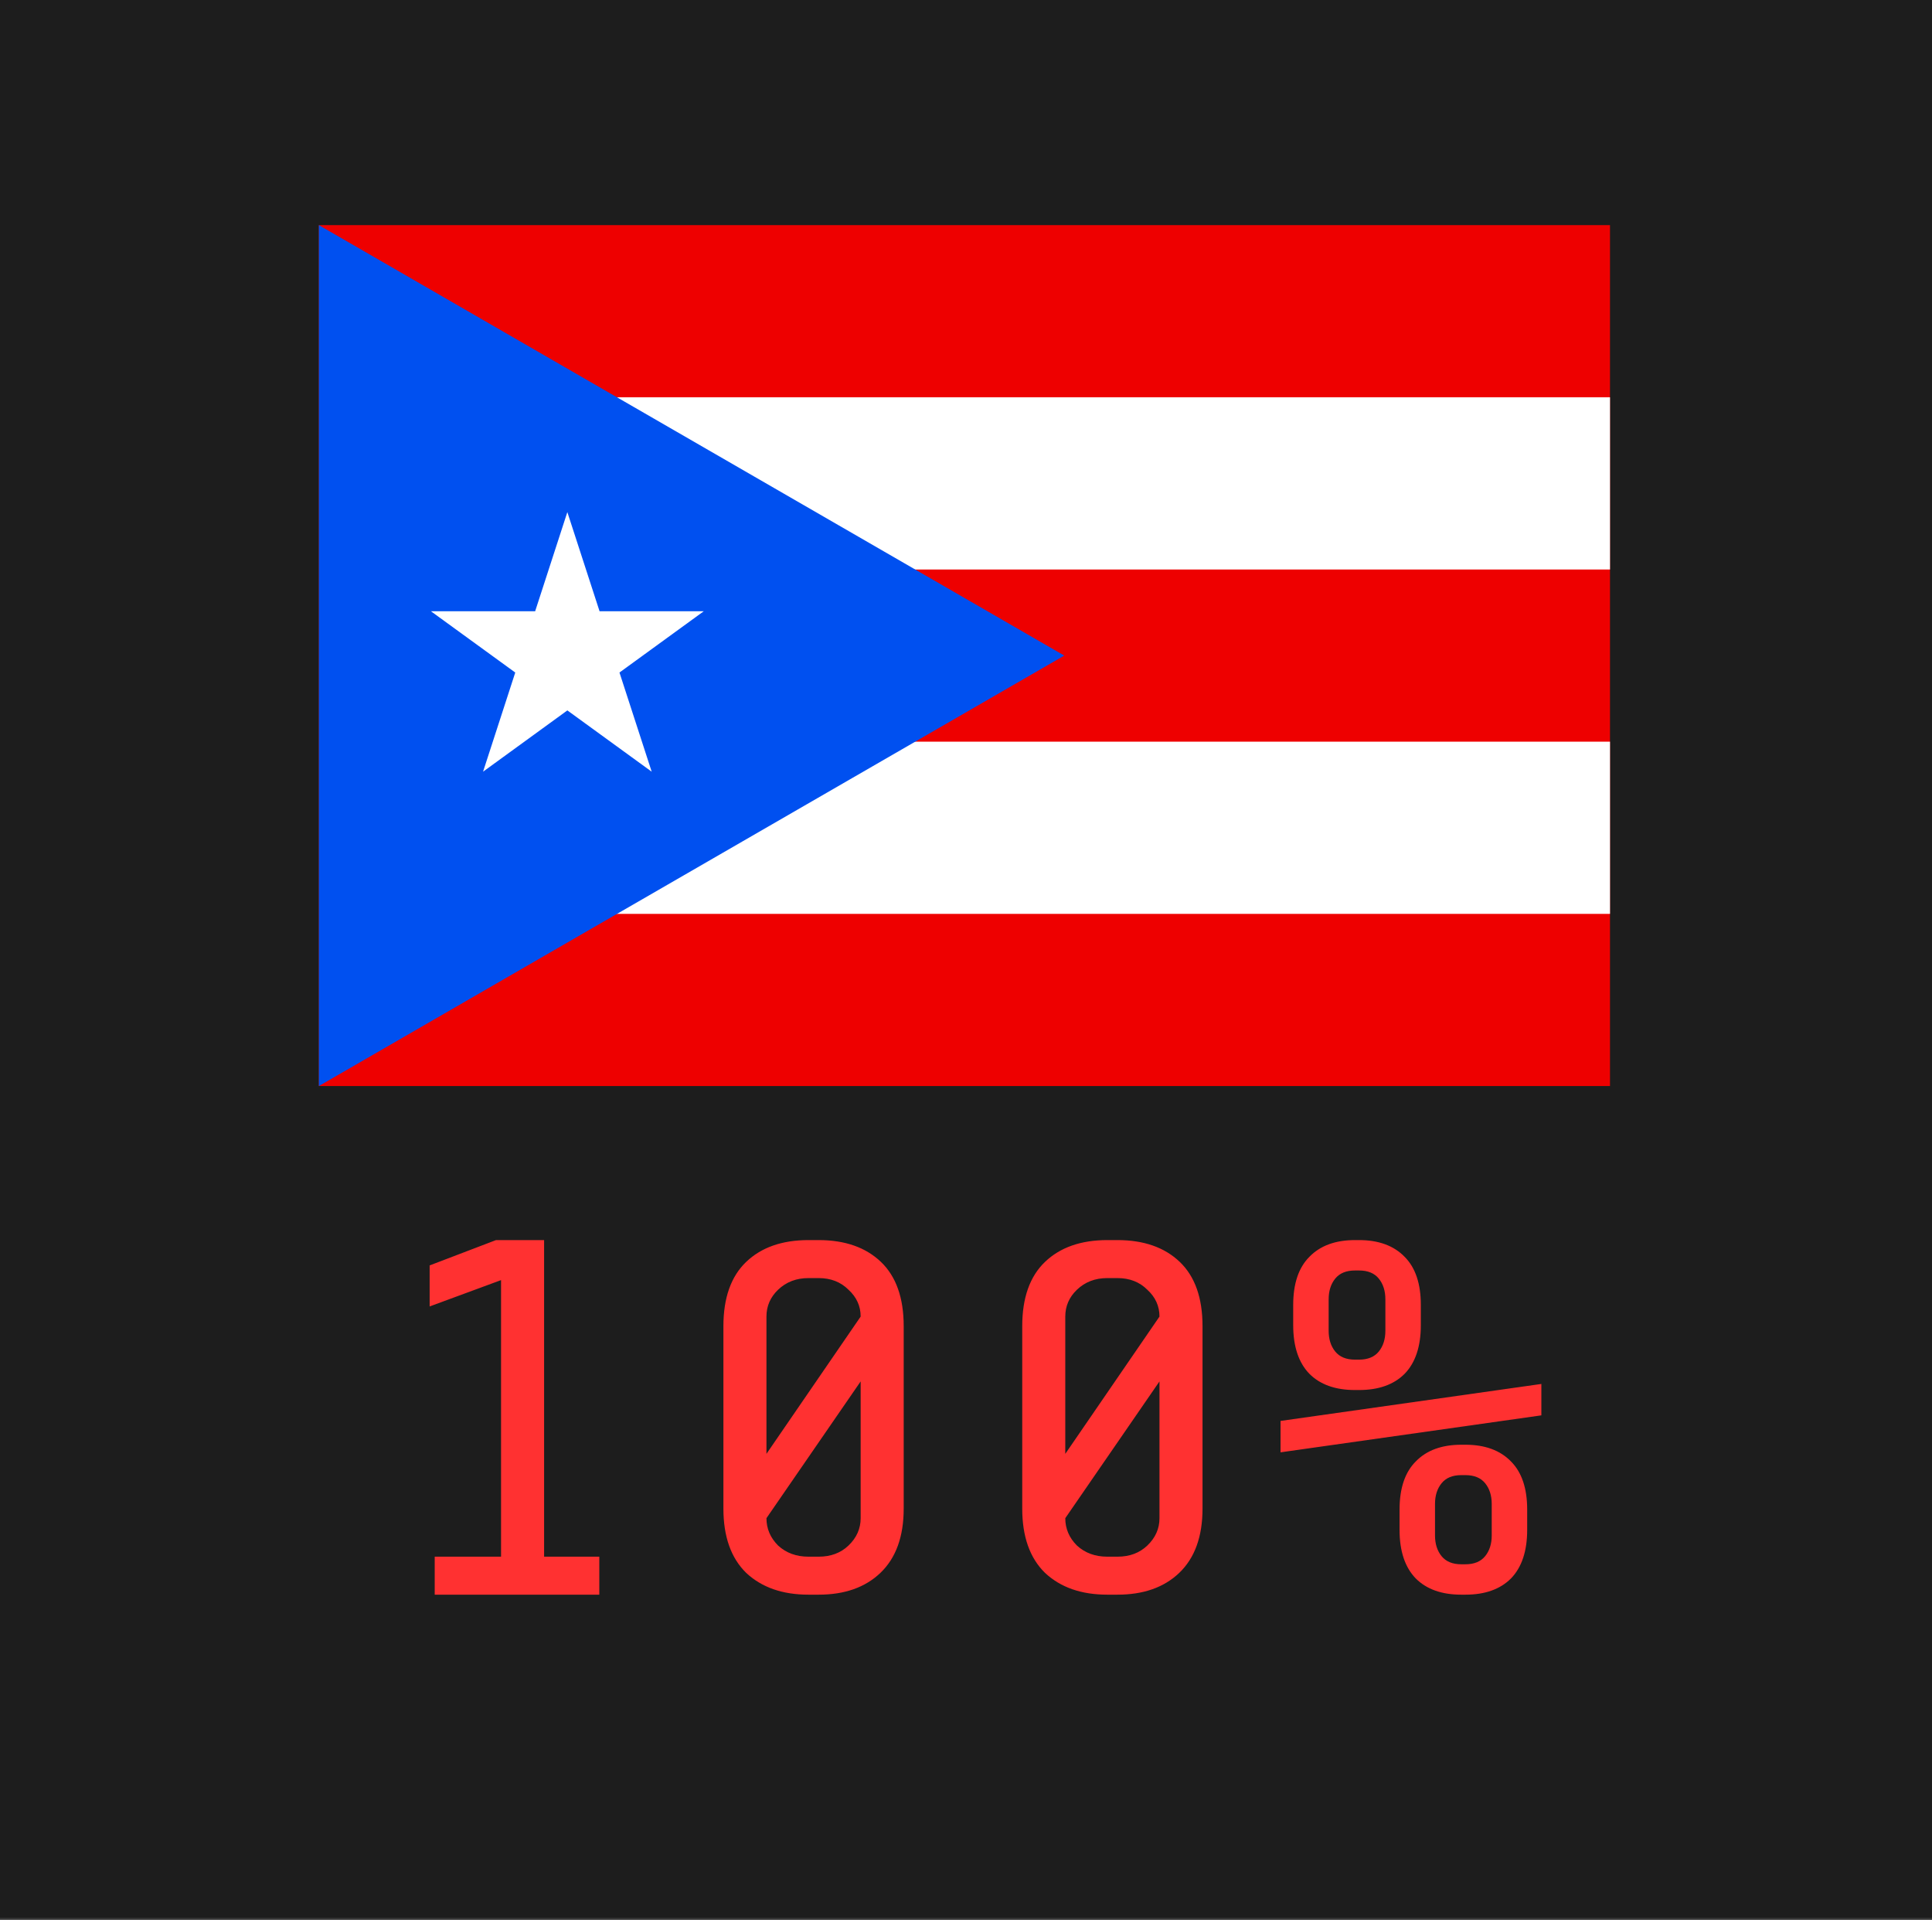
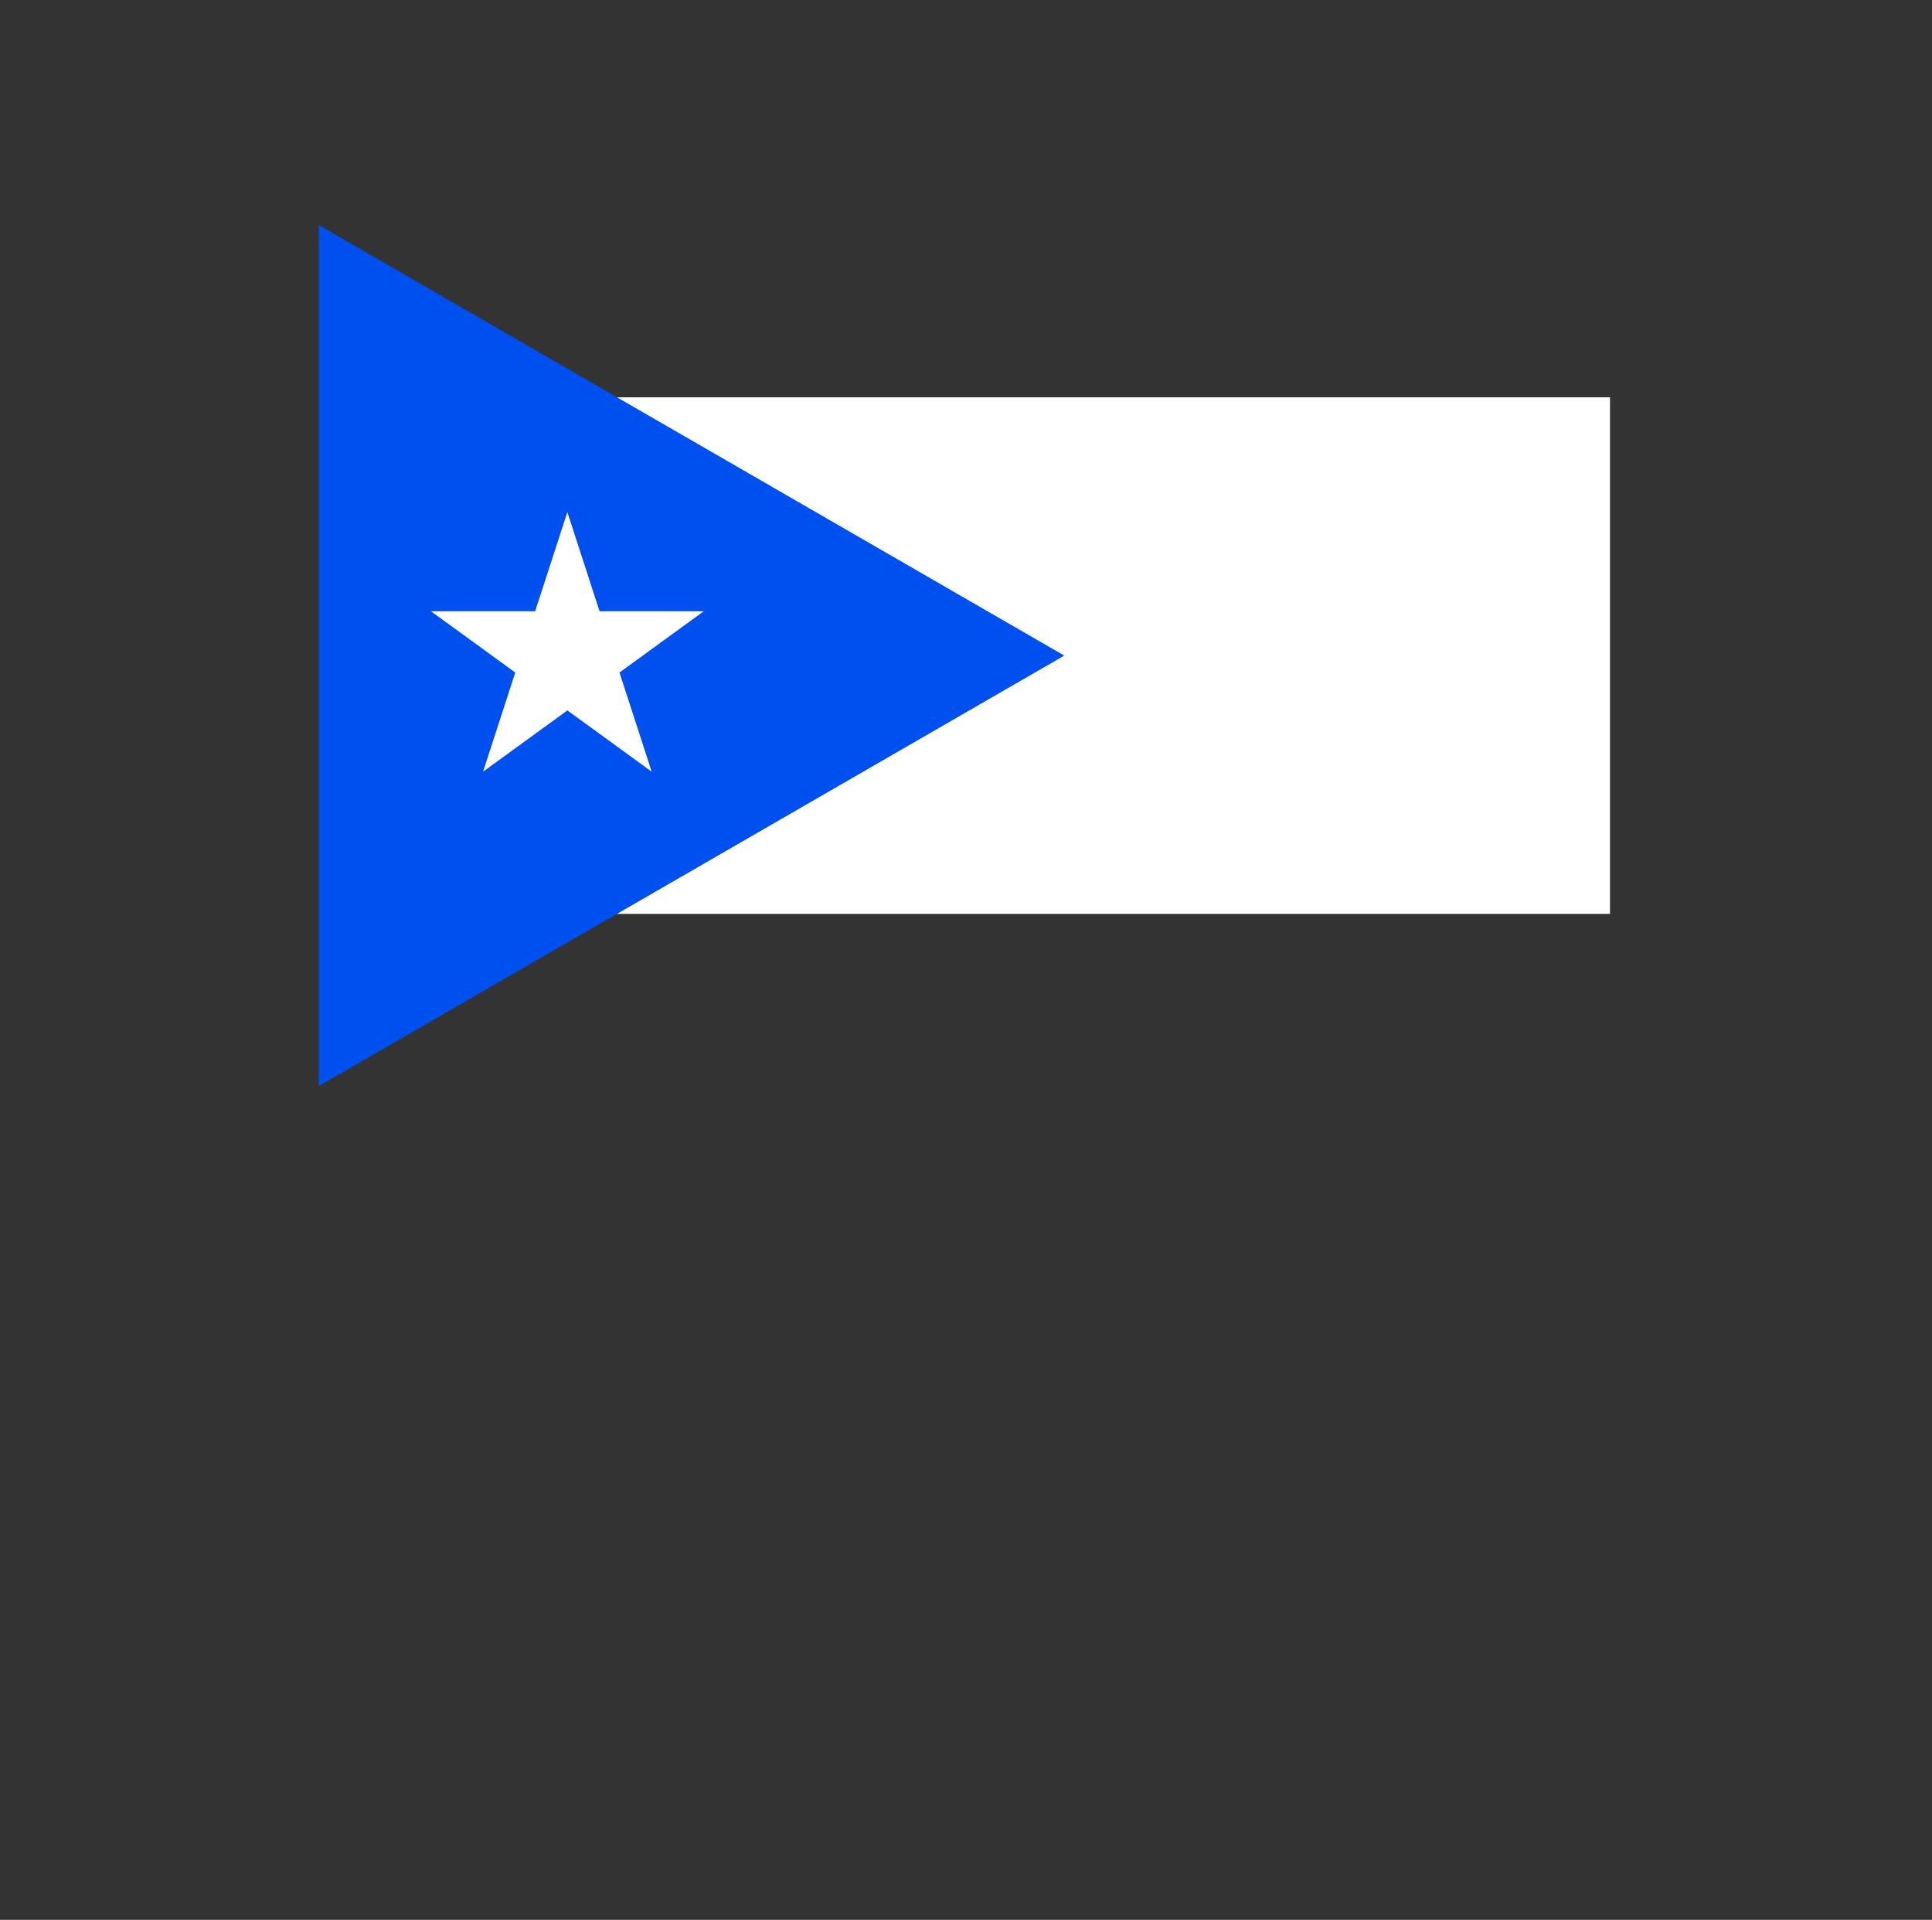
<svg xmlns="http://www.w3.org/2000/svg" width="309" height="307" viewBox="0 0 309 307" fill="none">
  <rect x="0" y="0" width="309" height="307" fill="#333333" stroke="none" />
-   <rect width="309" height="306.659" fill="#1D1D1D" />
-   <path d="M80.138 248.925V204.699L68.717 208.911V202.35L79.328 198.3H87.023V248.925H95.852V255H69.527V248.925H80.138ZM144.536 241.23C144.536 245.712 143.294 249.141 140.81 251.517C138.38 253.839 135.086 255 130.928 255H129.308C125.15 255 121.829 253.839 119.345 251.517C116.915 249.141 115.7 245.712 115.7 241.23V212.07C115.7 207.534 116.915 204.105 119.345 201.783C121.775 199.461 125.096 198.3 129.308 198.3H130.928C135.14 198.3 138.461 199.461 140.891 201.783C143.321 204.105 144.536 207.534 144.536 212.07V241.23ZM137.651 210.531C137.651 208.857 137.003 207.426 135.707 206.238C134.465 204.996 132.872 204.375 130.928 204.375H129.308C127.364 204.375 125.744 204.996 124.448 206.238C123.206 207.426 122.585 208.857 122.585 210.531V232.482L137.651 210.531ZM122.585 242.769C122.585 244.443 123.206 245.901 124.448 247.143C125.744 248.331 127.364 248.925 129.308 248.925H130.928C132.872 248.925 134.465 248.331 135.707 247.143C137.003 245.901 137.651 244.443 137.651 242.769V220.899L122.585 242.769ZM192.33 241.23C192.33 245.712 191.088 249.141 188.604 251.517C186.174 253.839 182.88 255 178.722 255H177.102C172.944 255 169.623 253.839 167.139 251.517C164.709 249.141 163.494 245.712 163.494 241.23V212.07C163.494 207.534 164.709 204.105 167.139 201.783C169.569 199.461 172.89 198.3 177.102 198.3H178.722C182.934 198.3 186.255 199.461 188.685 201.783C191.115 204.105 192.33 207.534 192.33 212.07V241.23ZM185.445 210.531C185.445 208.857 184.797 207.426 183.501 206.238C182.259 204.996 180.666 204.375 178.722 204.375H177.102C175.158 204.375 173.538 204.996 172.242 206.238C171 207.426 170.379 208.857 170.379 210.531V232.482L185.445 210.531ZM170.379 242.769C170.379 244.443 171 245.901 172.242 247.143C173.538 248.331 175.158 248.925 177.102 248.925H178.722C180.666 248.925 182.259 248.331 183.501 247.143C184.797 245.901 185.445 244.443 185.445 242.769V220.899L170.379 242.769ZM227.244 211.908C227.244 215.31 226.38 217.902 224.652 219.684C222.924 221.412 220.494 222.276 217.362 222.276H216.714C213.582 222.276 211.152 221.412 209.424 219.684C207.696 217.902 206.832 215.31 206.832 211.908V208.668C206.832 205.266 207.696 202.701 209.424 200.973C211.152 199.191 213.582 198.3 216.714 198.3H217.362C220.494 198.3 222.924 199.191 224.652 200.973C226.38 202.701 227.244 205.266 227.244 208.668V211.908ZM221.574 207.777C221.574 206.427 221.223 205.32 220.521 204.456C219.819 203.592 218.766 203.16 217.362 203.16H216.714C215.31 203.16 214.257 203.592 213.555 204.456C212.853 205.32 212.502 206.427 212.502 207.777V212.799C212.502 214.149 212.853 215.256 213.555 216.12C214.257 216.984 215.31 217.416 216.714 217.416H217.362C218.766 217.416 219.819 216.984 220.521 216.12C221.223 215.256 221.574 214.149 221.574 212.799V207.777ZM246.522 221.304V226.326L204.807 232.239V227.217L246.522 221.304ZM244.254 244.632C244.254 248.034 243.39 250.626 241.662 252.408C239.934 254.136 237.504 255 234.372 255H233.724C230.592 255 228.162 254.136 226.434 252.408C224.706 250.626 223.842 248.034 223.842 244.632V241.392C223.842 237.99 224.706 235.425 226.434 233.697C228.162 231.915 230.592 231.024 233.724 231.024H234.372C237.504 231.024 239.934 231.915 241.662 233.697C243.39 235.425 244.254 237.99 244.254 241.392V244.632ZM238.584 240.501C238.584 239.151 238.233 238.044 237.531 237.18C236.829 236.316 235.776 235.884 234.372 235.884H233.724C232.32 235.884 231.267 236.316 230.565 237.18C229.863 238.044 229.512 239.151 229.512 240.501V245.523C229.512 246.873 229.863 247.98 230.565 248.844C231.267 249.708 232.32 250.14 233.724 250.14H234.372C235.776 250.14 236.829 249.708 237.531 248.844C238.233 247.98 238.584 246.873 238.584 245.523V240.501Z" fill="#FF3131" />
  <g clip-path="url(#clip0_1103_57)">
-     <path d="M51 36H257.5V173.667H51V36Z" fill="#EE0000" />
-     <path d="M78.533 63.533H257.5V91.067H118.304V118.6H257.5V146.133H78.533V63.533Z" fill="white" />
+     <path d="M78.533 63.533H257.5V91.067V118.6H257.5V146.133H78.533V63.533Z" fill="white" />
    <path d="M170.219 104.833L51 173.667V36L170.219 104.833Z" fill="#0050F0" />
    <path d="M90.74 81.889L77.258 123.4L112.565 97.739H68.915L104.231 123.4L90.74 81.889Z" fill="white" />
  </g>
  <defs>
    <clipPath id="clip0_1103_57">
      <rect width="206.5" height="137.667" fill="white" transform="translate(51 36)" />
    </clipPath>
  </defs>
</svg>